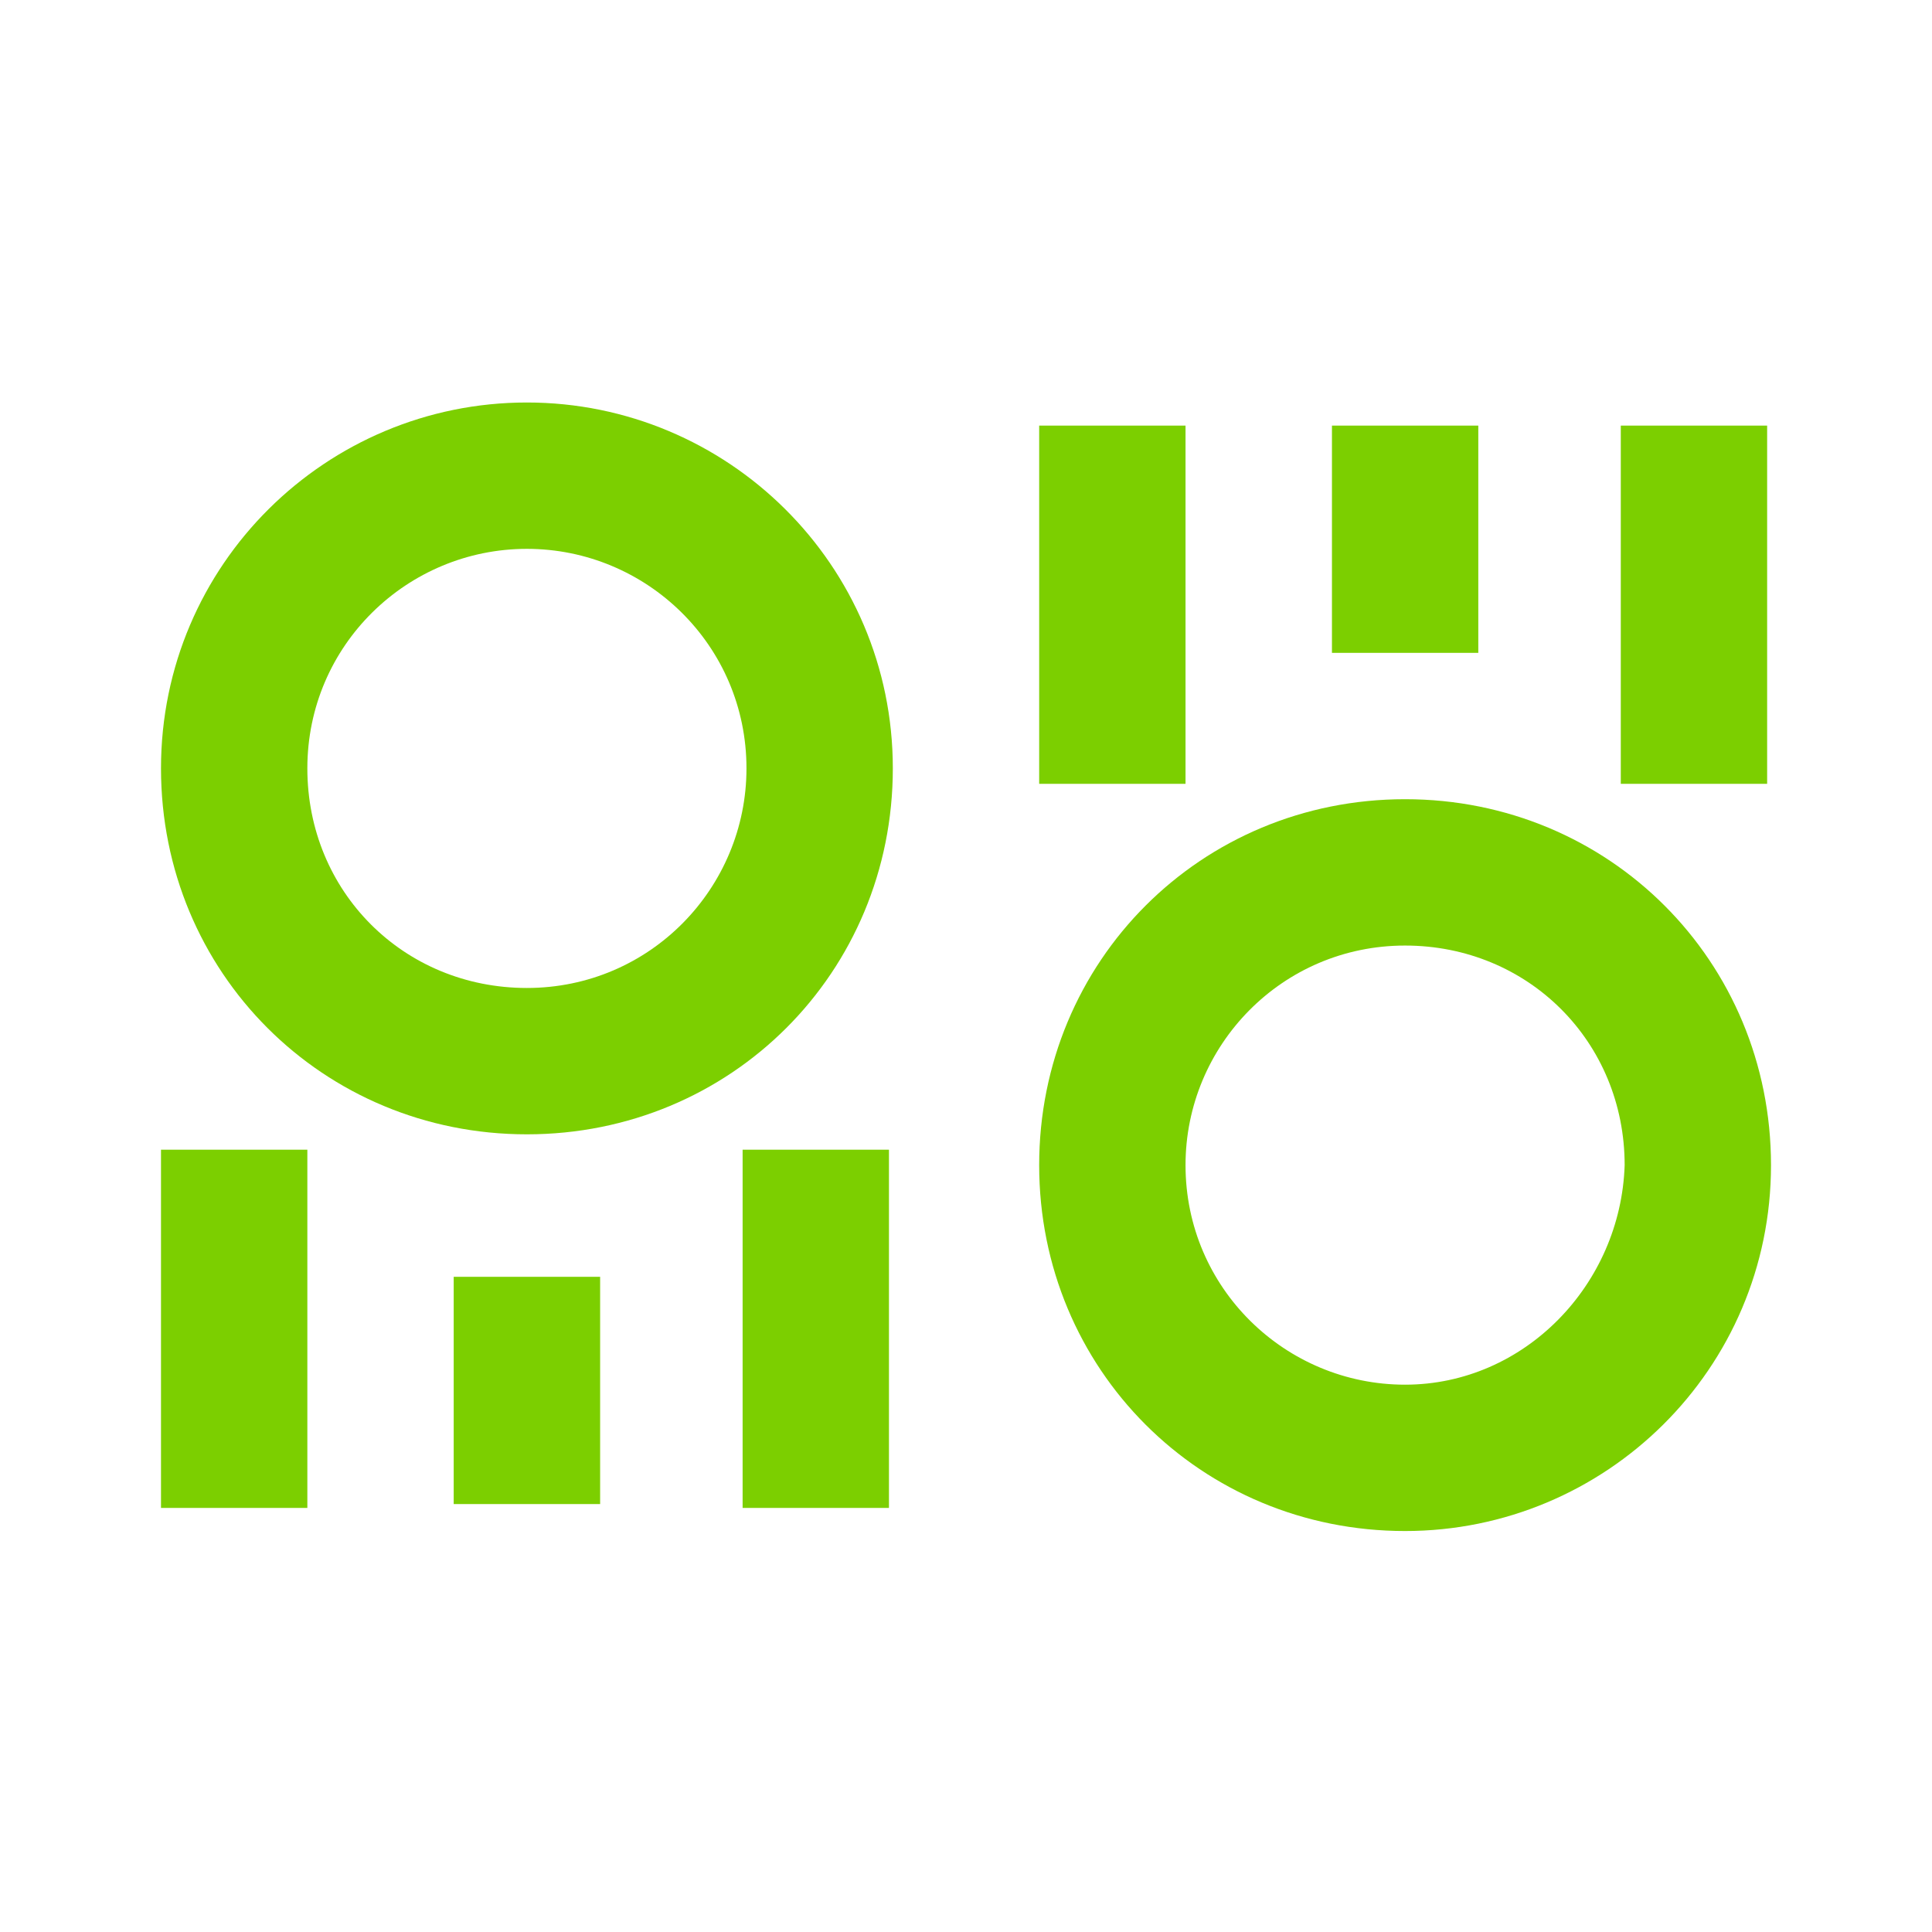
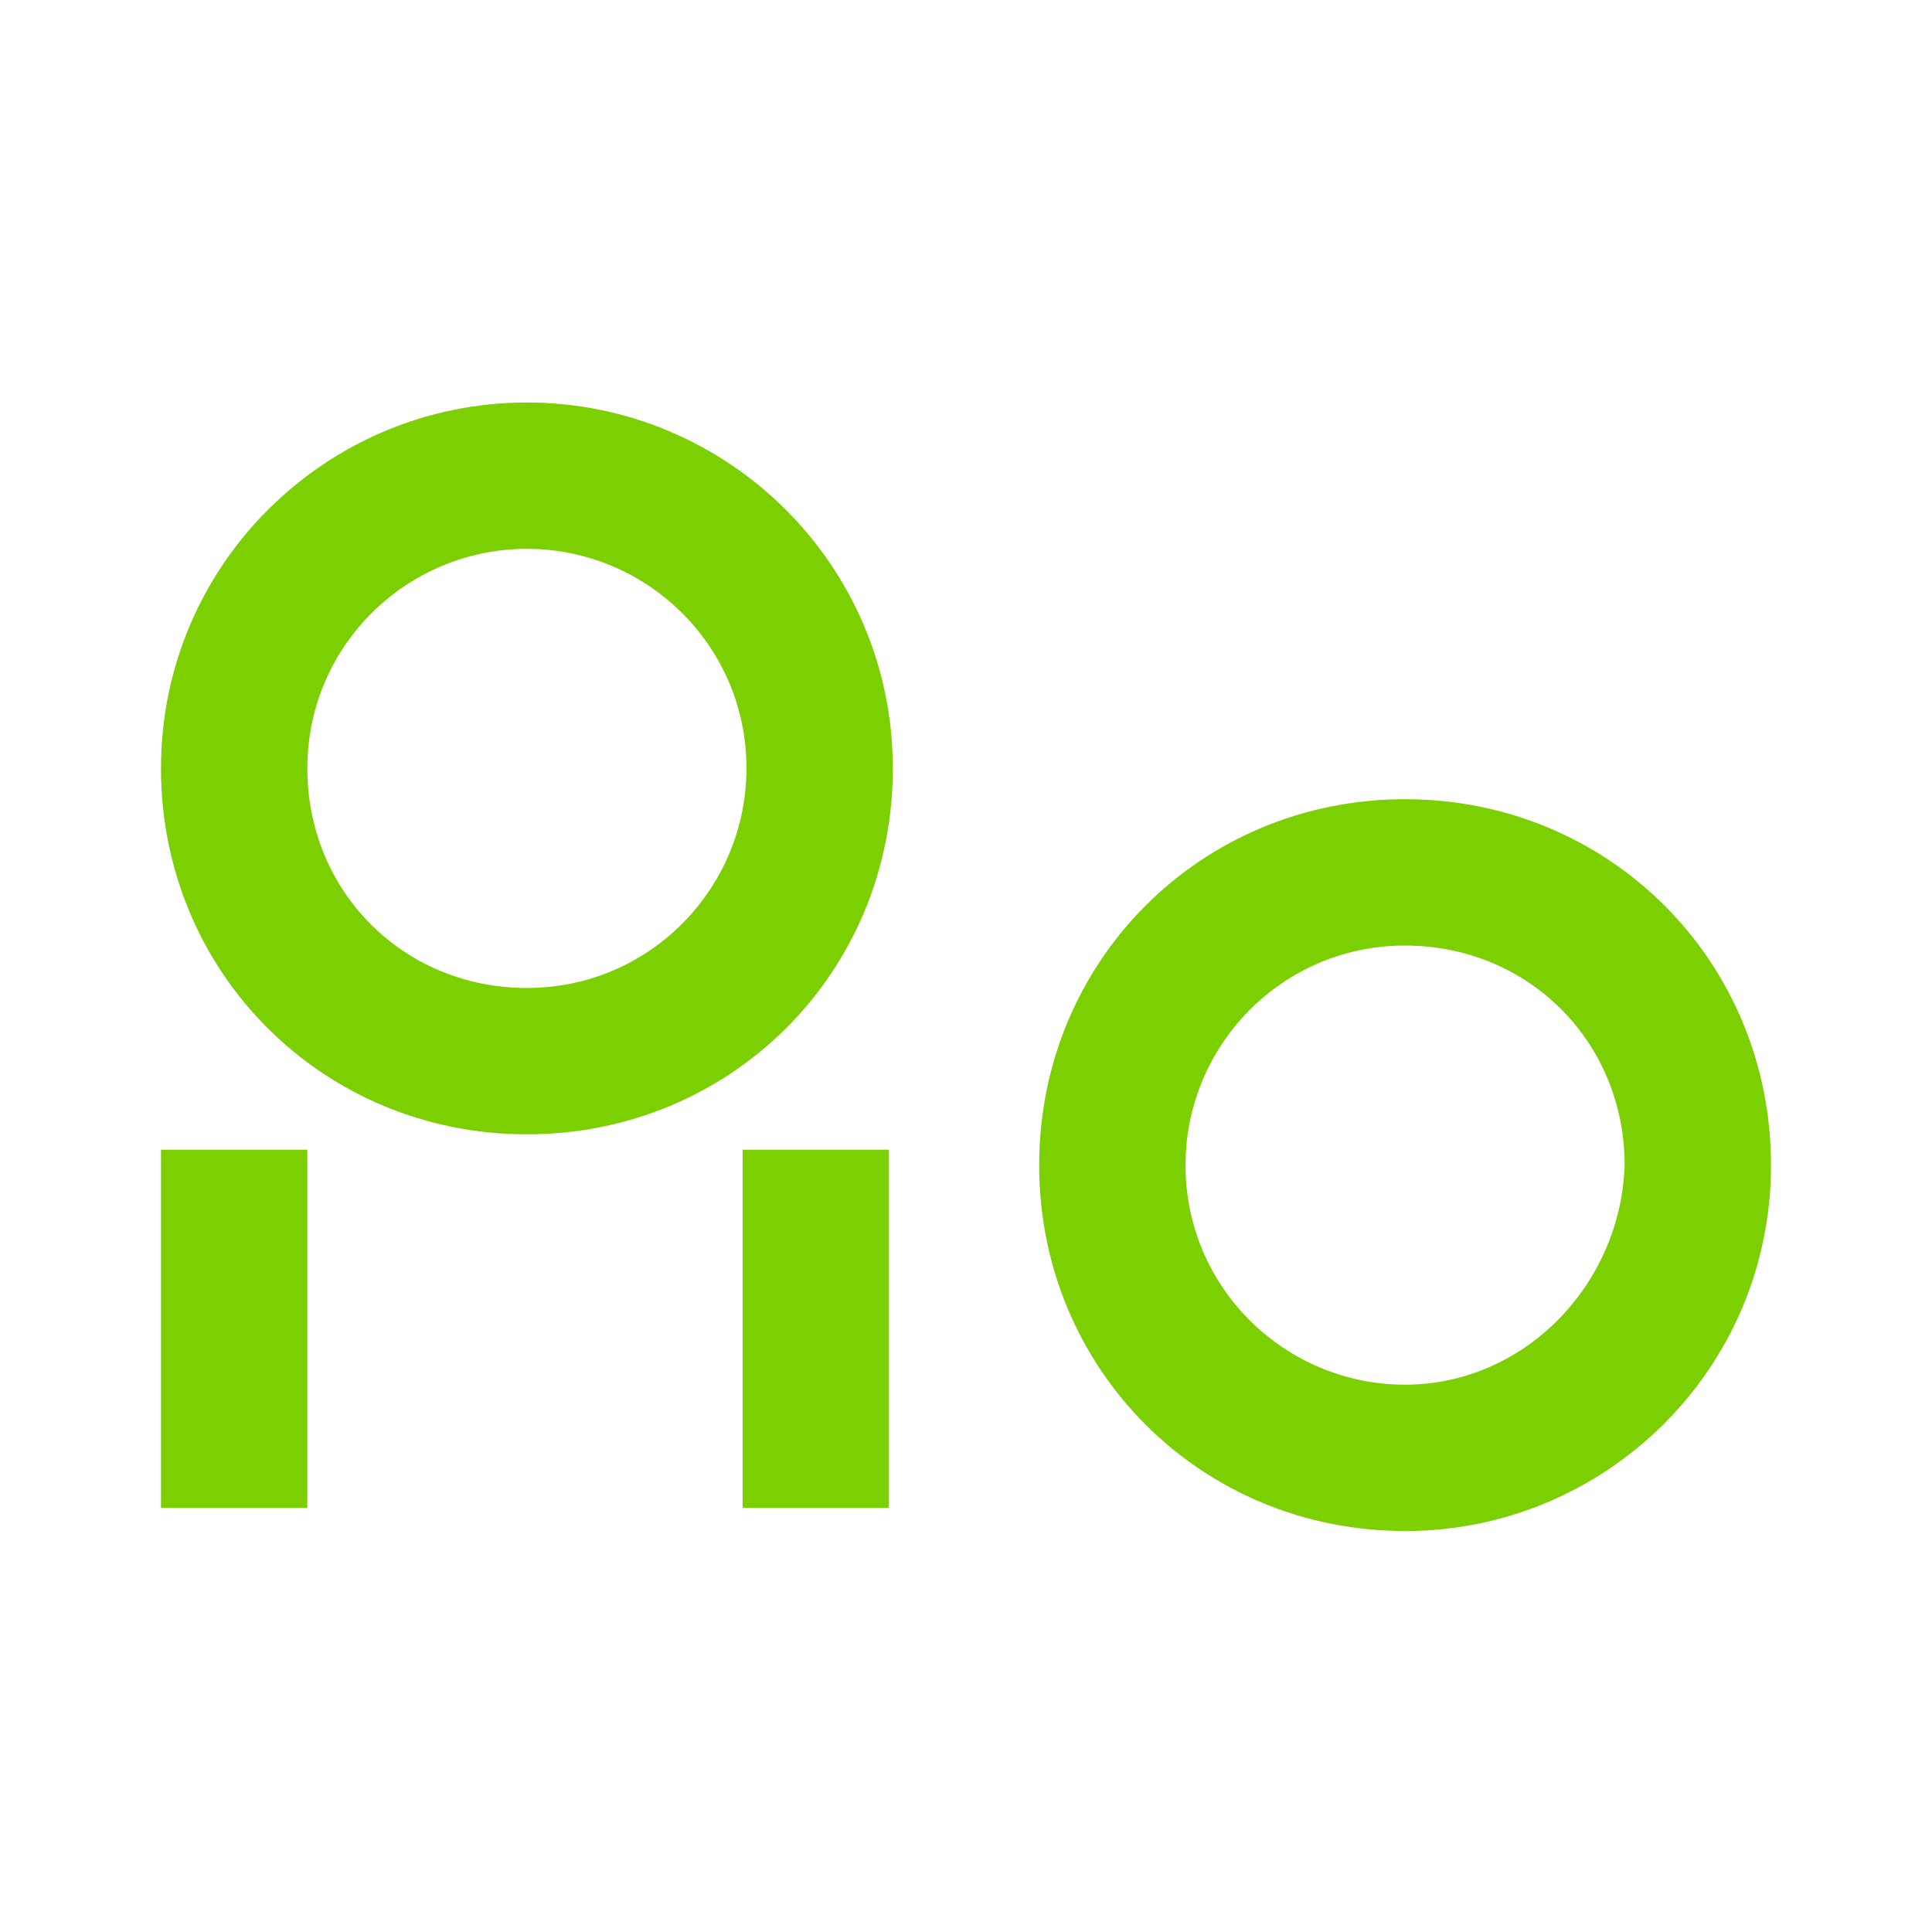
<svg xmlns="http://www.w3.org/2000/svg" width="24" height="24" viewBox="0 0 24 24" fill="none">
-   <path d="M7.455 15.861H5.636V18.684H7.455V15.861Z" fill="#7ccf00" />
  <path d="M3.818 14.282H2V18.732H3.818V14.282Z" fill="#7ccf00" />
  <path d="M6.545 6.818C8.029 6.818 9.273 8.014 9.273 9.545C9.273 11.029 8.077 12.273 6.545 12.273C5.014 12.273 3.818 11.077 3.818 9.545C3.818 8.014 5.062 6.818 6.545 6.818ZM6.545 5C4.057 5 2 7.01 2 9.545C2 12.081 4.01 14.091 6.545 14.091C9.081 14.091 11.091 12.081 11.091 9.545C11.091 7.01 9.033 5 6.545 5Z" fill="#7ccf00" />
  <path d="M11.043 14.282H9.225V18.732H11.043V14.282Z" fill="#7ccf00" />
-   <path d="M18.364 5.287H16.546V8.11H18.364V5.287Z" fill="#7ccf00" />
-   <path d="M21.952 5.287H20.134V9.737H21.952V5.287Z" fill="#7ccf00" />
  <path d="M17.454 17.201C15.971 17.201 14.727 16.005 14.727 14.474C14.727 12.99 15.923 11.746 17.454 11.746C18.986 11.746 20.182 12.943 20.182 14.474C20.134 15.957 18.938 17.201 17.454 17.201ZM17.454 19.019C19.943 19.019 22 17.01 22 14.474C22 11.938 19.99 9.928 17.454 9.928C14.919 9.928 12.909 11.938 12.909 14.474C12.909 17.01 14.919 19.019 17.454 19.019Z" fill="#7ccf00" />
-   <path d="M14.727 5.287H12.909V9.737H14.727V5.287Z" fill="#7ccf00" />
</svg>